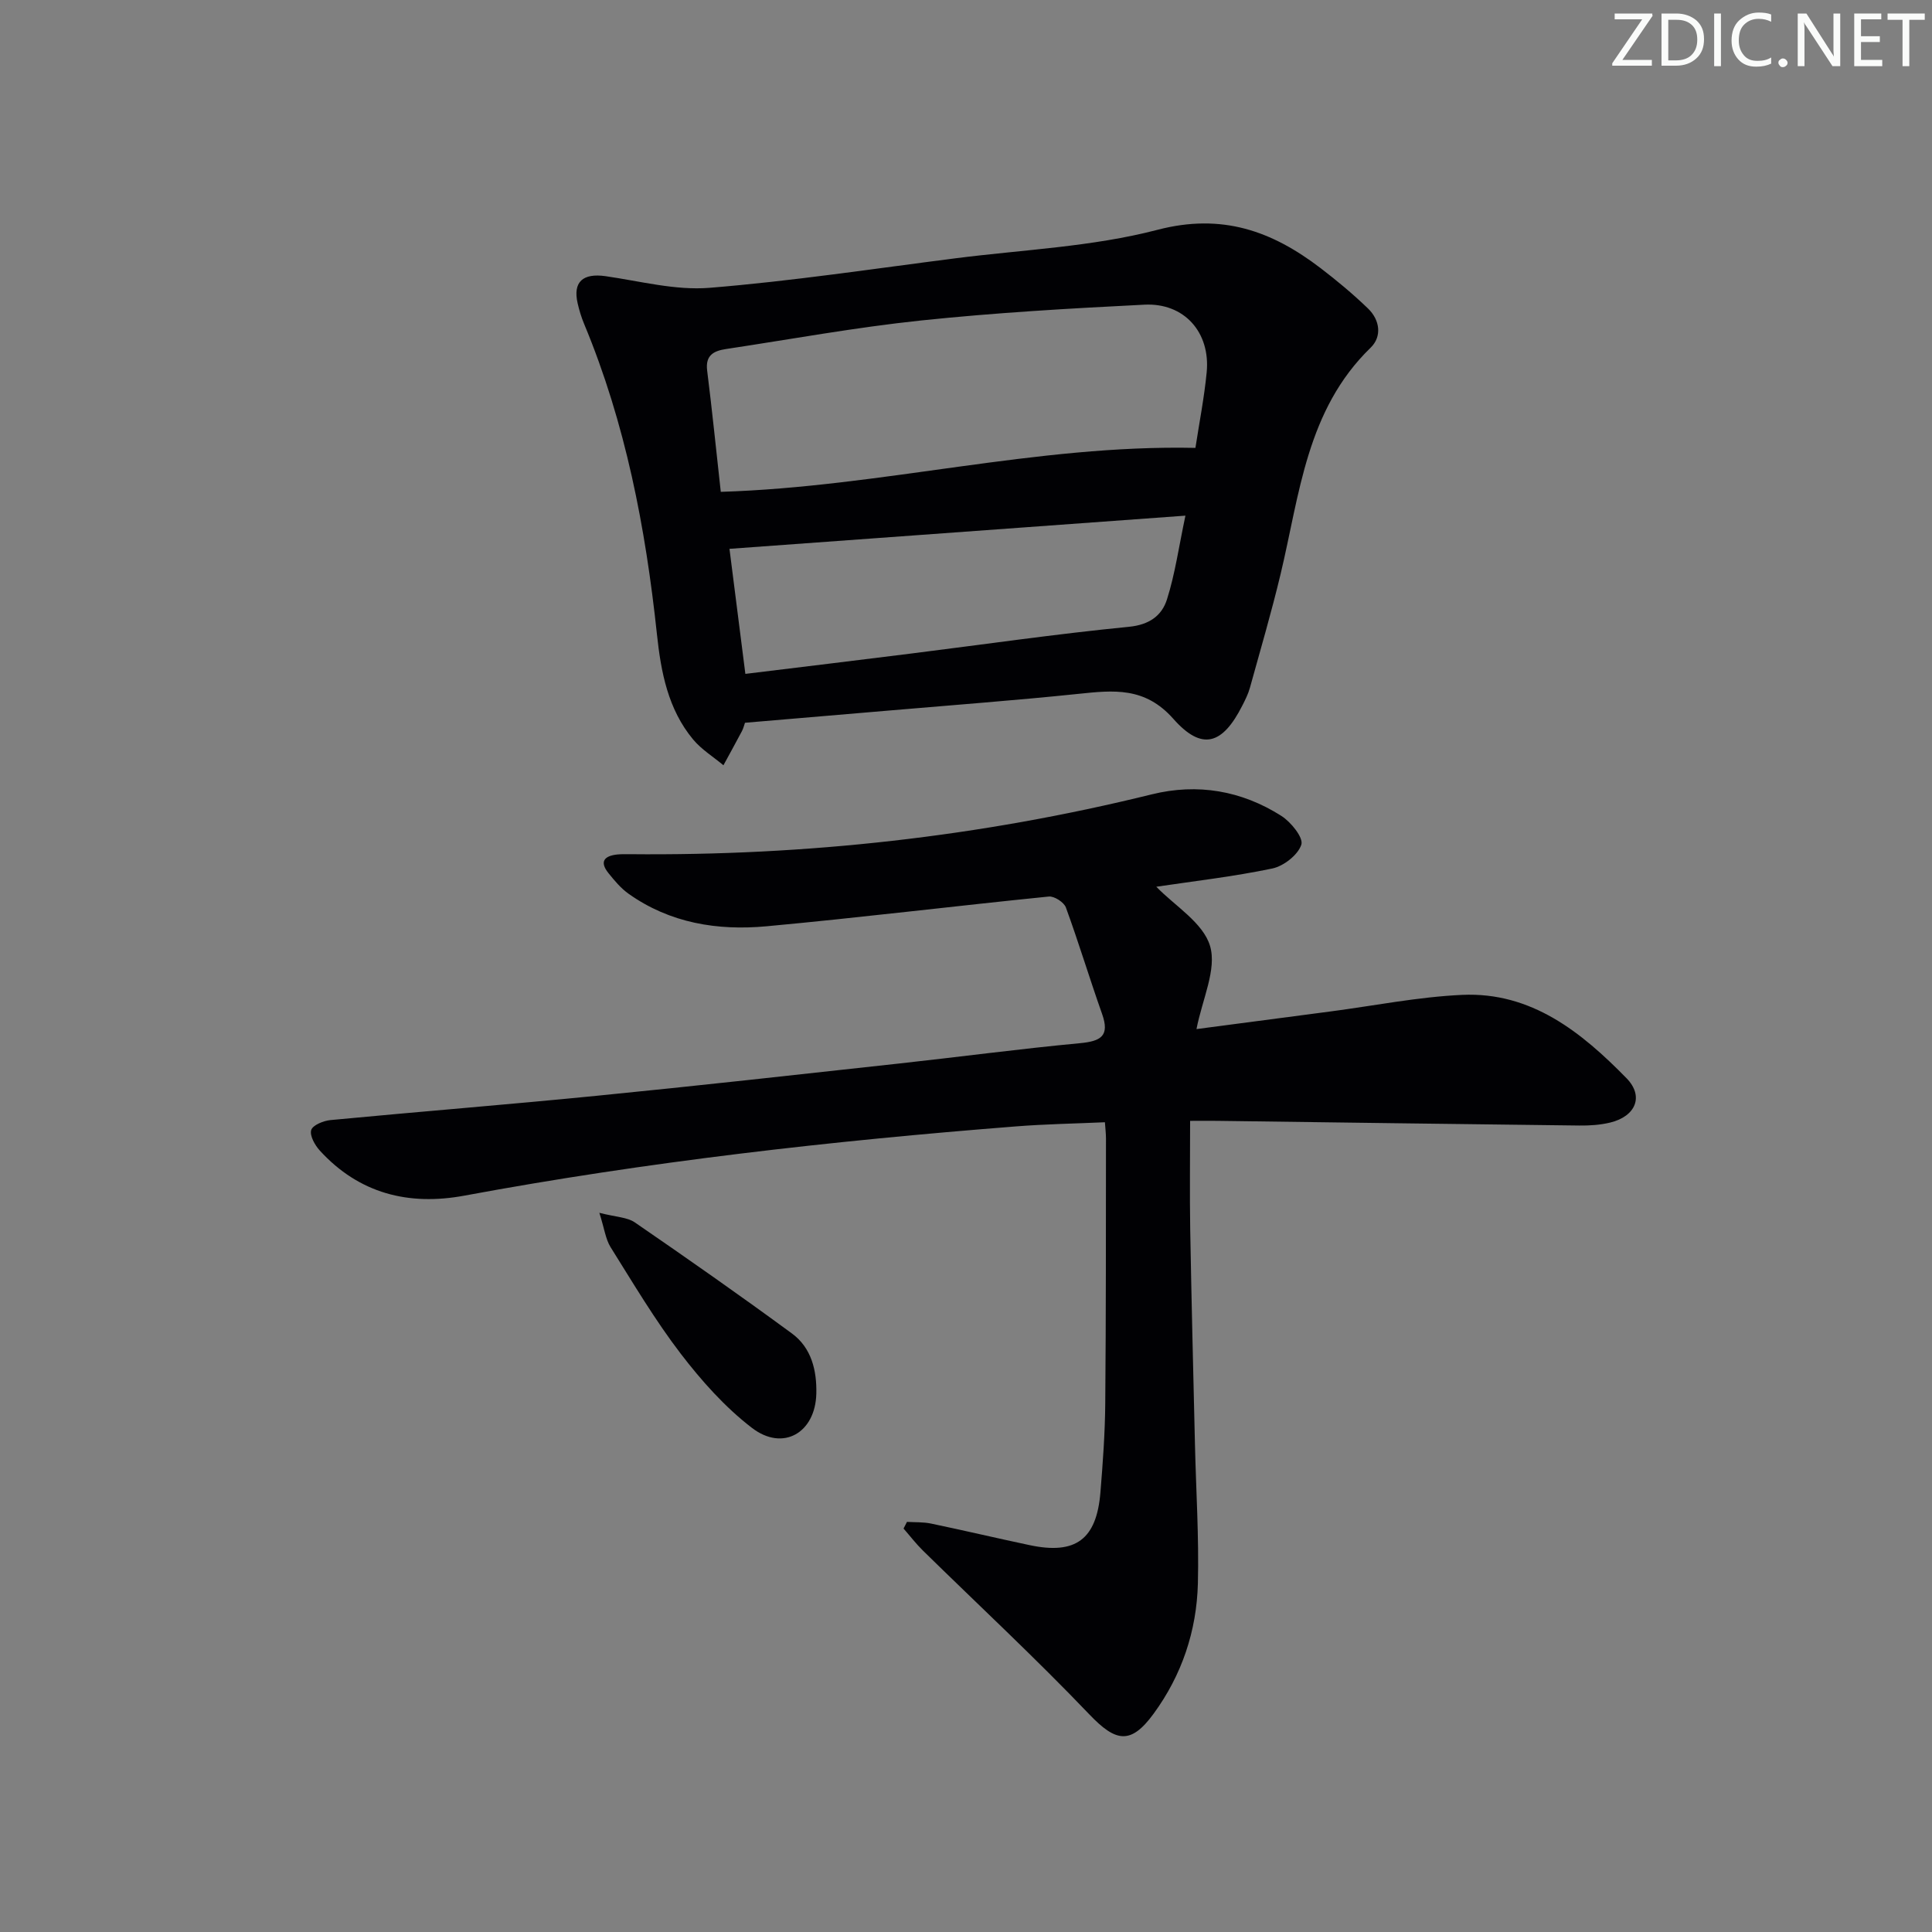
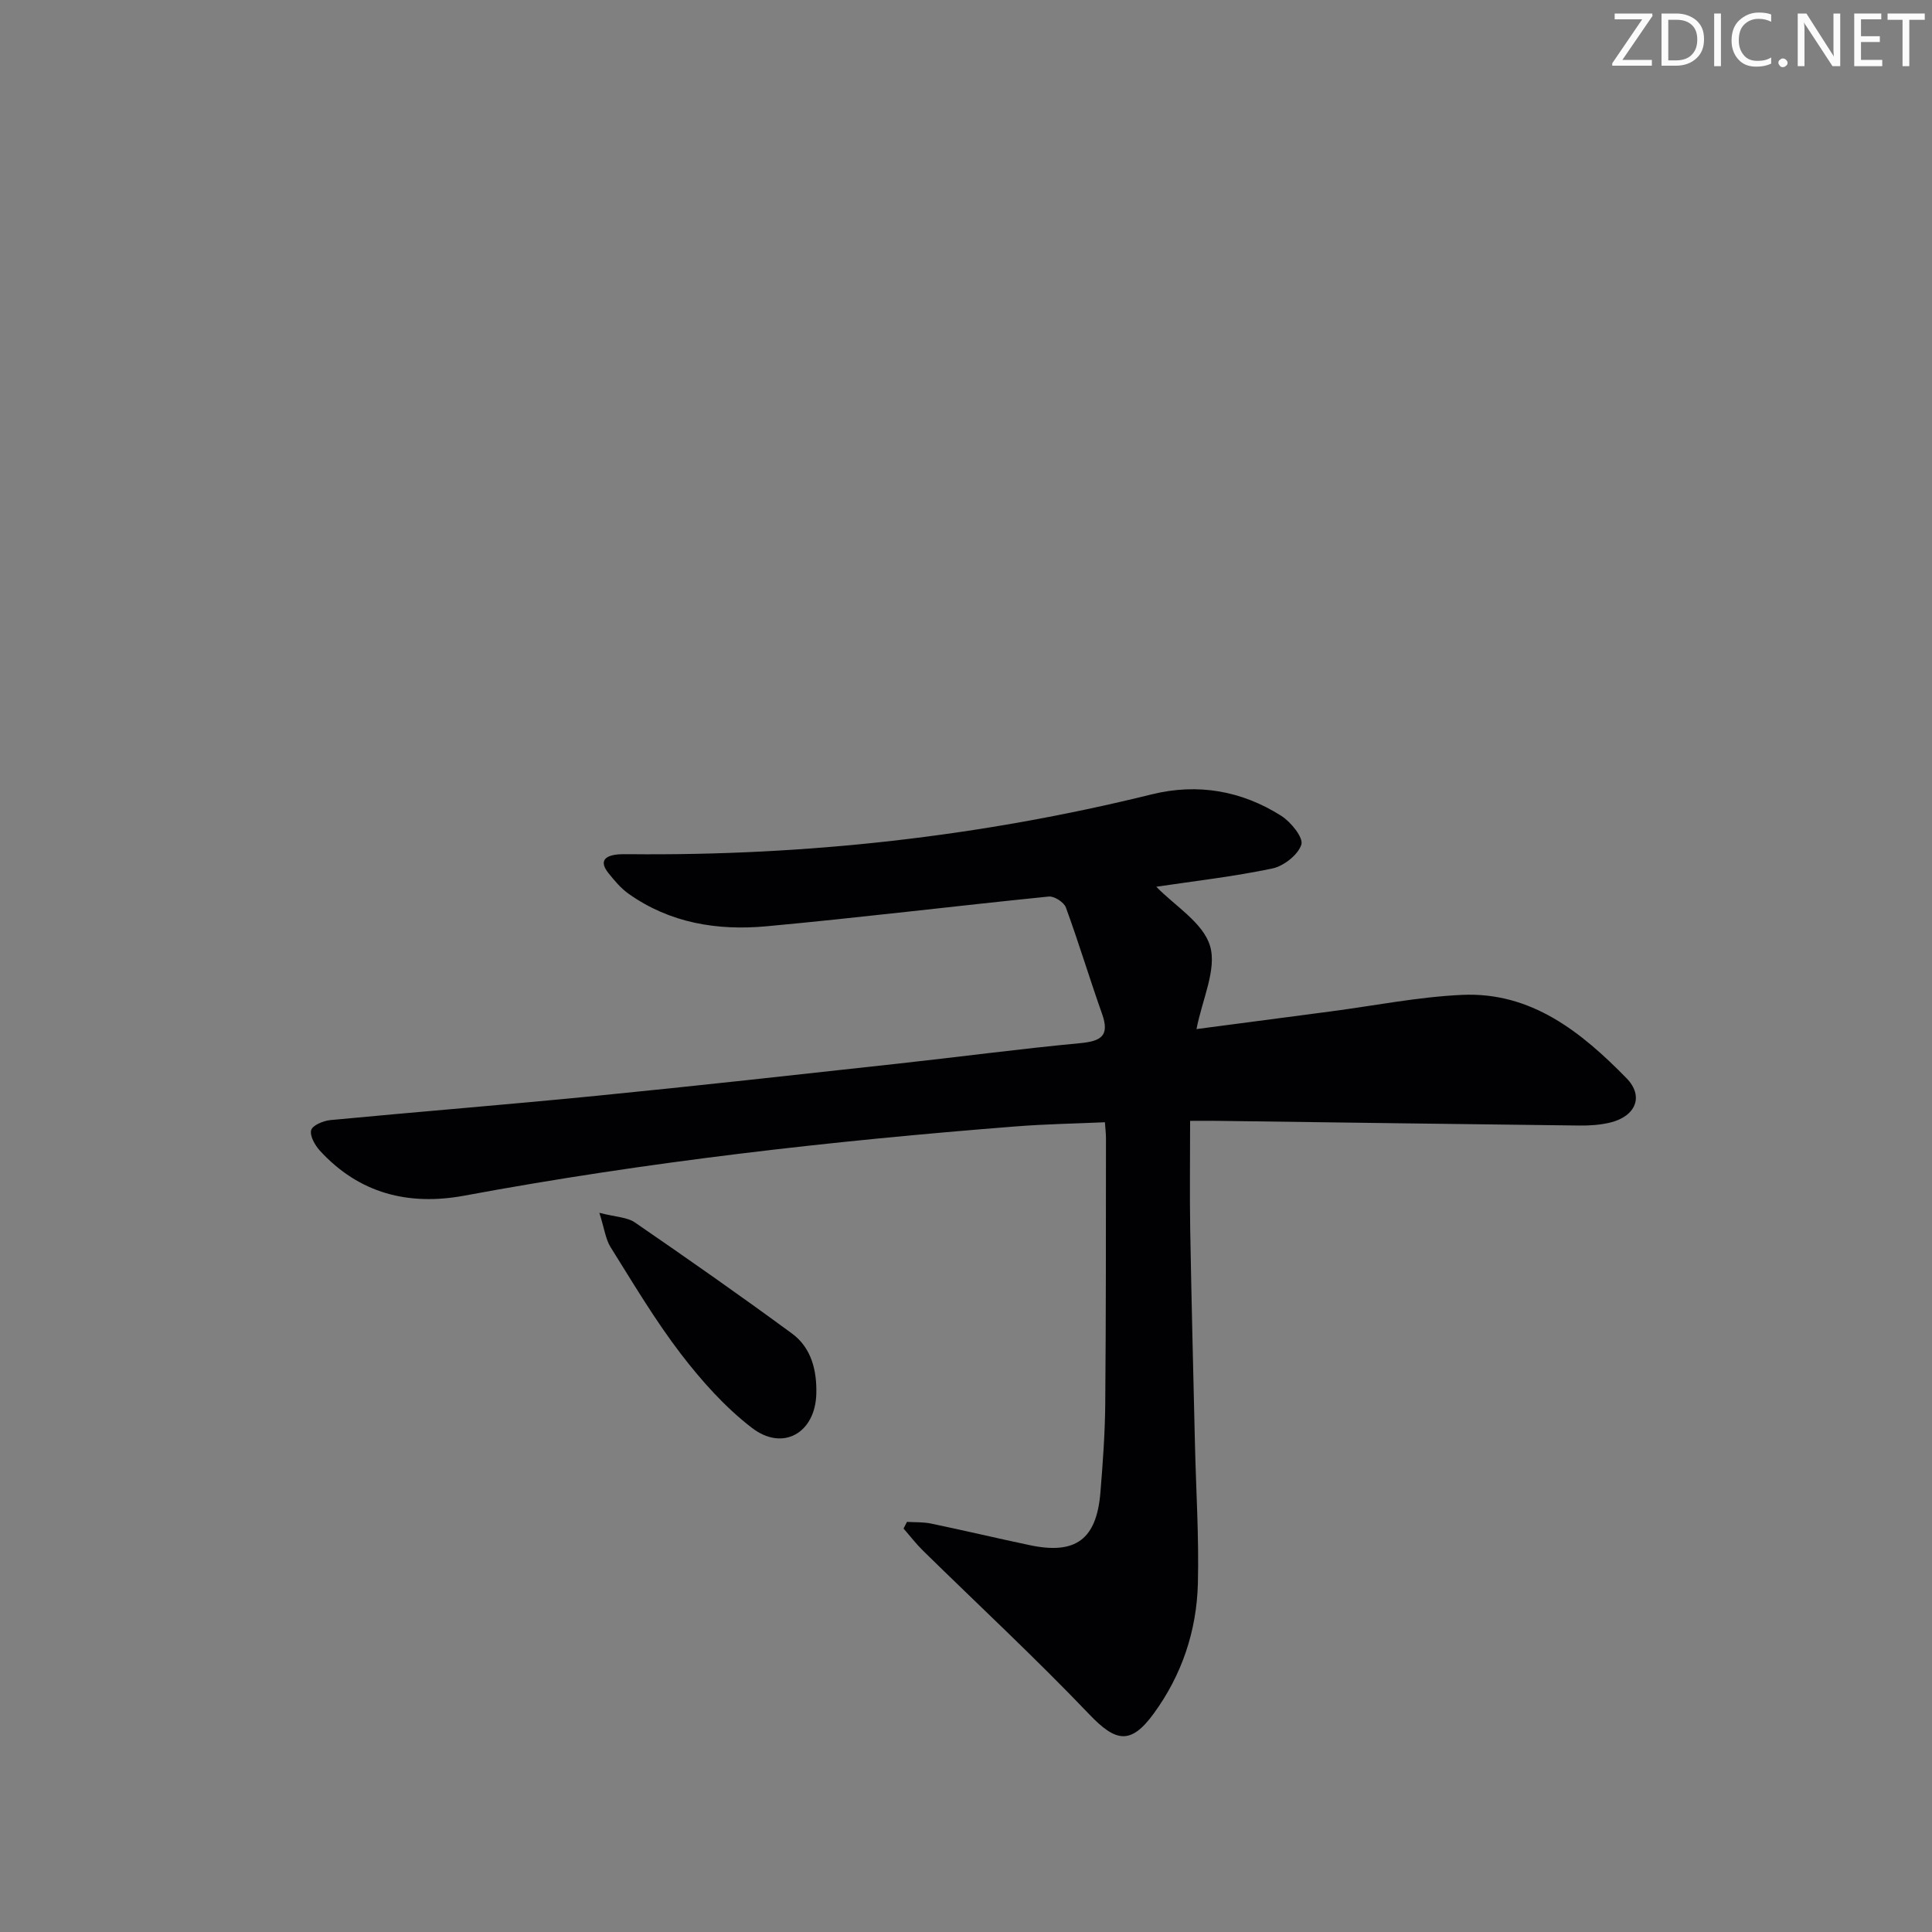
<svg xmlns="http://www.w3.org/2000/svg" enable-background="new 0 0 400 400" viewBox="0 0 400 400">
  <rect x="0" y="0" width="400" height="400" fill="#808080" stroke="none" />
  <g fill="#fafbfa">
    <path d="m342.2 3.2-6.3 9.2h6.1v1.2h-8.2v-.5l6.2-9.1h-5.7v-1.2h7.8v.4z" />
    <path d="m344 13.7v-10.9h3.1c1.6 0 3 .5 4.1 1.4 1.1 1 1.6 2.2 1.6 3.9s-.5 3-1.6 4-2.5 1.5-4.2 1.5h-3zm1.4-9.6v8.4h1.6c1.4 0 2.5-.4 3.2-1.1.8-.8 1.2-1.8 1.2-3.2s-.4-2.4-1.2-3.1-1.8-1-3.1-1z" />
    <path d="m356.3 2.8v10.9h-1.4v-10.9z" />
    <path d="m366.6 13.2c-.8.4-1.8.6-3 .6-1.6 0-2.8-.5-3.7-1.5s-1.4-2.3-1.4-3.9c0-1.7.5-3.2 1.6-4.2s2.4-1.6 4-1.6c1 0 1.9.1 2.6.4v1.5c-.8-.4-1.6-.6-2.6-.6-1.2 0-2.2.4-3 1.2s-1.1 1.9-1.1 3.3c0 1.3.4 2.3 1.1 3.1s1.6 1.1 2.8 1.1c1.1 0 2-.2 2.8-.7v1.3z" />
    <path d="m368.2 13c0-.3.1-.5.3-.6.2-.2.4-.3.6-.3.3 0 .5.1.7.3s.3.4.3.6-.1.5-.3.6c-.2.2-.4.3-.7.3s-.5-.1-.6-.3c-.2-.2-.3-.4-.3-.6z" />
    <path d="m381.1 13.7h-1.7l-5.5-8.4c-.2-.2-.3-.5-.4-.7 0 .2.1.8.1 1.5v7.6h-1.4v-10.9h1.8l5.3 8.3c.3.4.4.6.4.8 0-.3-.1-.8-.1-1.6v-7.5h1.4v10.9z" />
    <path d="m389.7 13.7h-5.8v-10.9h5.6v1.2h-4.2v3.5h3.9v1.2h-3.9v3.7h4.4z" />
    <path d="m398.4 4.1h-3.1v9.6h-1.4v-9.6h-3.1v-1.3h7.7v1.3z" />
  </g>
-   <path d="m239.4 183.59c3.8 3.94 9.7 7.44 11.13 12.27 1.43 4.84-1.61 11.01-2.81 17.2 9.49-1.25 18.65-2.46 27.82-3.66 9.05-1.19 18.07-3 27.16-3.42 14.34-.66 24.73 7.73 34.05 17.25 3.68 3.76 1.88 7.9-3.36 9.18-2.07.5-4.28.65-6.42.62-24.98-.29-49.95-.64-74.93-.97-1.78-.02-3.56 0-5.64 0 0 7.86-.1 15.14.02 22.42.26 14.81.63 29.62.98 44.43.22 9.64.85 19.29.61 28.92-.25 9.82-3.31 18.97-9.17 26.98-4.74 6.48-7.83 5.87-13.31.13-11.13-11.65-22.96-22.64-34.47-33.93-1.43-1.41-2.66-3.02-3.99-4.54.24-.46.47-.92.71-1.38 1.67.1 3.37.01 4.99.35 6.82 1.42 13.61 3.03 20.43 4.47 9.5 2.01 13.83-1.18 14.63-10.91.5-6.13.95-12.29 1-18.43.16-18.29.13-36.58.15-54.87 0-.97-.12-1.94-.22-3.35-6.27.28-12.36.38-18.42.86-38.28 3-76.39 7.32-114.17 14.33-11.57 2.15-21.82-.42-29.96-9.33-1.02-1.12-2.12-3.09-1.78-4.24.3-1.02 2.53-1.93 3.99-2.07 18.37-1.75 36.76-3.21 55.12-5.03 20.82-2.06 41.62-4.38 62.42-6.66 12.55-1.37 25.07-3.05 37.64-4.23 4.3-.41 6.21-1.46 4.57-6.07-2.59-7.31-4.83-14.75-7.49-22.03-.4-1.08-2.41-2.38-3.54-2.26-19.5 1.96-38.96 4.36-58.48 6.16-10.1.93-19.94-.65-28.51-6.73-1.6-1.13-2.92-2.72-4.16-4.26-1.93-2.39-.89-3.6 1.83-3.88.83-.08 1.66-.06 2.5-.06 36.56.36 72.62-3.62 108.15-12.39 9.47-2.34 18.6-.77 26.83 4.47 1.98 1.26 4.59 4.5 4.13 5.94-.69 2.13-3.65 4.44-6 4.94-8.08 1.69-16.32 2.63-24.03 3.78z" fill="#010104" />
-   <path d="m154.24 149.64c-.17.48-.32 1.14-.63 1.73-1.25 2.37-2.55 4.71-3.83 7.07-2.11-1.76-4.54-3.26-6.27-5.33-5.22-6.27-6.67-13.99-7.5-21.81-2.35-22.05-6.5-43.66-15.08-64.25-.57-1.37-1.01-2.82-1.34-4.27-1.01-4.44 1.1-6.27 5.8-5.6 7.15 1.03 14.44 2.98 21.51 2.41 17.02-1.38 33.94-3.95 50.9-6.11 13.99-1.79 28.31-2.37 41.85-5.9 13.38-3.49 23.7.25 33.73 7.91 3.42 2.61 6.75 5.39 9.85 8.38 2.45 2.36 2.95 5.78.54 8.12-13.29 12.89-14.68 30.35-18.64 46.88-1.89 7.9-4.18 15.7-6.35 23.53-.35 1.27-.96 2.48-1.56 3.66-4.1 8.11-8.35 9.48-14.29 2.77-5.9-6.67-12.39-5.93-19.7-5.17-12.88 1.34-25.81 2.3-38.71 3.41-9.94.84-19.87 1.68-30.28 2.57zm-5.01-47.81c33.32-1.03 65.24-9.81 98.27-9.1.79-5.17 1.82-10.38 2.33-15.64.8-8.27-4.64-14.43-12.9-14.01-15.43.77-30.87 1.66-46.22 3.27-13.52 1.42-26.93 3.88-40.38 5.91-2.52.38-4.33 1.25-3.92 4.47 1.03 8.21 1.86 16.45 2.82 25.1zm96.2 4.93c-32.13 2.34-63.05 4.59-94.4 6.87 1.11 8.71 2.17 17.04 3.29 25.89 11.63-1.42 22.81-2.77 33.99-4.17 15.14-1.89 30.25-4.09 45.44-5.58 4.25-.42 6.79-2.34 7.85-5.64 1.69-5.31 2.46-10.92 3.83-17.37z" fill="#010104" />
+   <path d="m239.4 183.59c3.8 3.94 9.7 7.44 11.13 12.27 1.43 4.84-1.61 11.01-2.81 17.2 9.49-1.25 18.65-2.46 27.82-3.66 9.05-1.19 18.07-3 27.16-3.42 14.34-.66 24.73 7.73 34.05 17.25 3.68 3.76 1.88 7.9-3.36 9.18-2.07.5-4.28.65-6.42.62-24.98-.29-49.95-.64-74.93-.97-1.78-.02-3.56 0-5.64 0 0 7.86-.1 15.14.02 22.42.26 14.81.63 29.62.98 44.43.22 9.64.85 19.29.61 28.92-.25 9.82-3.31 18.97-9.17 26.98-4.74 6.48-7.83 5.87-13.31.13-11.13-11.65-22.96-22.64-34.47-33.93-1.43-1.41-2.66-3.02-3.99-4.54.24-.46.47-.92.71-1.38 1.67.1 3.37.01 4.99.35 6.82 1.42 13.61 3.03 20.43 4.47 9.5 2.01 13.83-1.18 14.63-10.91.5-6.13.95-12.29 1-18.43.16-18.29.13-36.58.15-54.87 0-.97-.12-1.94-.22-3.35-6.27.28-12.36.38-18.42.86-38.28 3-76.39 7.32-114.17 14.33-11.57 2.15-21.82-.42-29.96-9.33-1.02-1.12-2.12-3.09-1.78-4.24.3-1.02 2.53-1.93 3.99-2.07 18.37-1.75 36.76-3.21 55.12-5.03 20.82-2.06 41.62-4.38 62.42-6.66 12.55-1.37 25.07-3.05 37.64-4.23 4.3-.41 6.21-1.46 4.57-6.07-2.59-7.31-4.83-14.75-7.49-22.03-.4-1.08-2.41-2.38-3.54-2.26-19.5 1.96-38.96 4.36-58.48 6.16-10.1.93-19.94-.65-28.51-6.73-1.6-1.13-2.92-2.72-4.16-4.26-1.93-2.39-.89-3.6 1.83-3.88.83-.08 1.66-.06 2.5-.06 36.56.36 72.62-3.62 108.15-12.39 9.47-2.34 18.6-.77 26.83 4.47 1.98 1.26 4.59 4.5 4.13 5.94-.69 2.13-3.65 4.44-6 4.94-8.08 1.69-16.32 2.63-24.03 3.78" fill="#010104" />
  <path d="m124.09 251.1c3.46.89 5.77.9 7.35 1.99 10.95 7.52 21.83 15.14 32.53 23 4.03 2.96 5.16 7.65 5.04 12.46-.2 8.12-6.91 12.02-13.34 7.07-5.57-4.28-10.44-9.75-14.74-15.36-5.34-6.98-9.85-14.6-14.53-22.07-1.02-1.65-1.26-3.79-2.31-7.09z" fill="#010104" />
</svg>